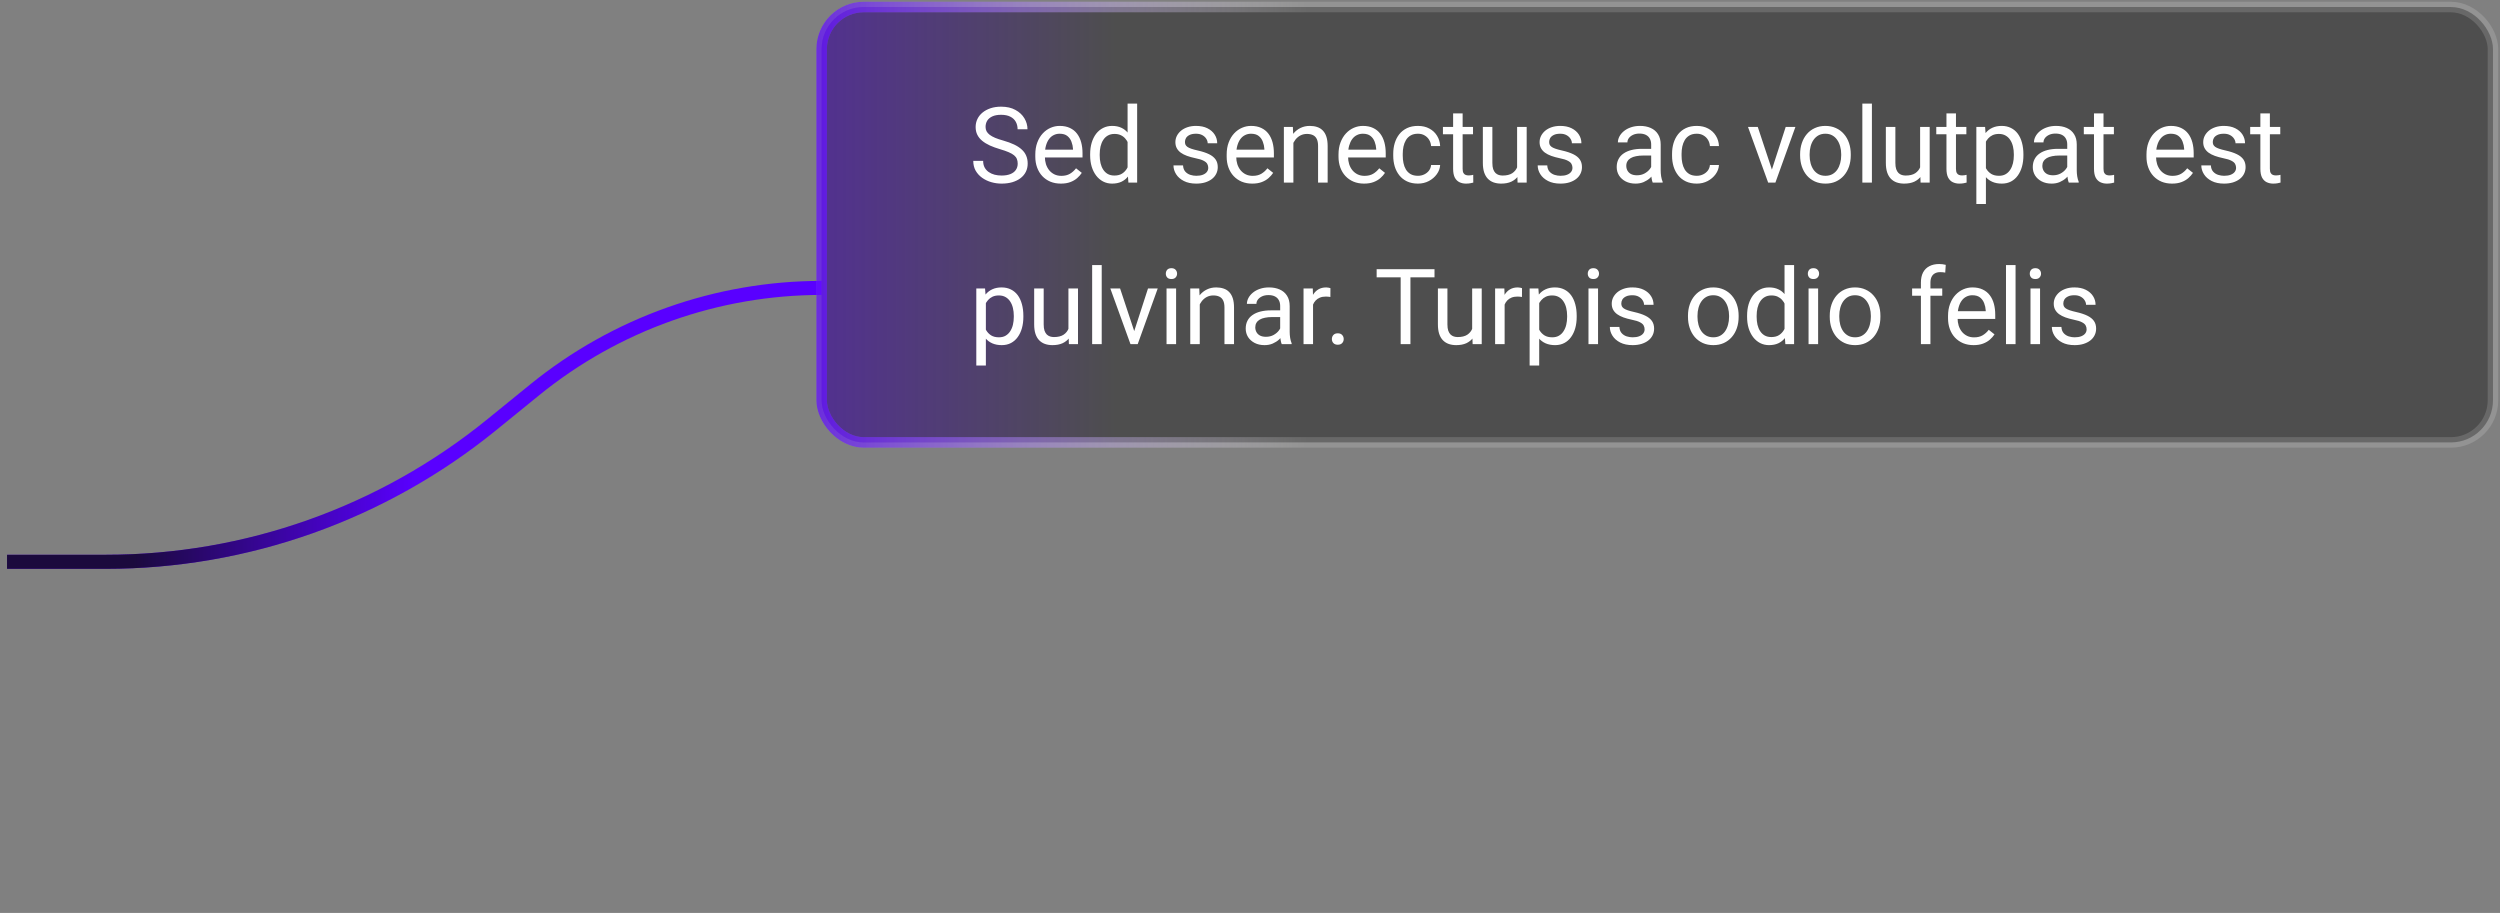
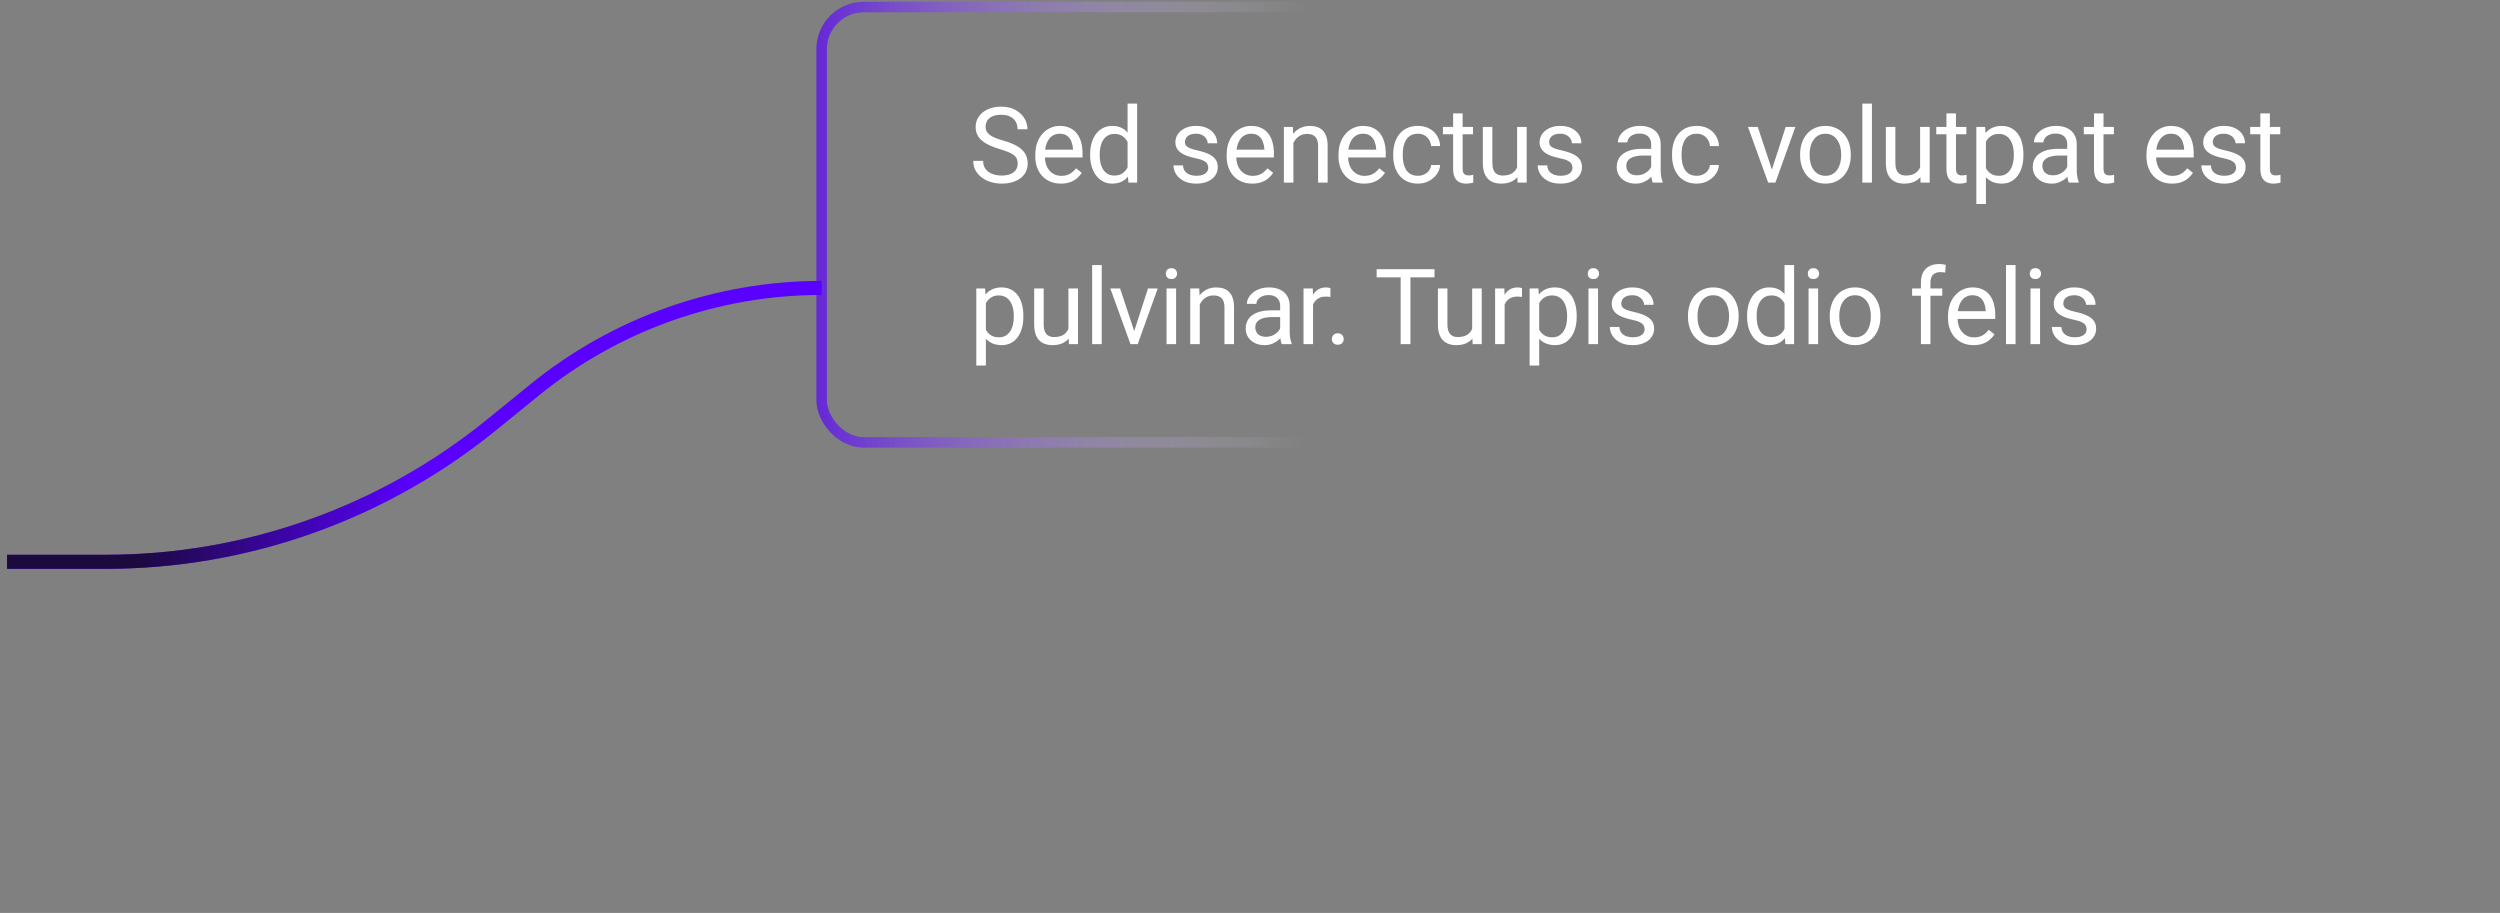
<svg xmlns="http://www.w3.org/2000/svg" width="356" height="130" viewBox="0 0 356 130" fill="none">
  <rect x="0" y="0" width="356" height="130" fill="#808080" stroke="none" />
  <path d="M1 80H15.077C35.081 80 54.475 73.114 70 60.5L76.15 55.504C87.697 46.122 102.122 41 117 41" stroke="#5900FF" stroke-width="2" />
  <path d="M1 80H15.077C35.081 80 54.475 73.114 70 60.5L76.15 55.504C87.697 46.122 102.122 41 117 41" stroke="url(#paint0_linear_1_509)" stroke-opacity="0.8" stroke-width="2" />
-   <rect x="117" y="1" width="238" height="62" rx="6" fill="black" fill-opacity="0.39" />
-   <rect x="117" y="1" width="238" height="62" rx="6" fill="url(#paint1_linear_1_509)" fill-opacity="0.37" />
  <path d="M144.921 23.305C144.921 23.056 144.882 22.836 144.804 22.645C144.731 22.45 144.599 22.274 144.409 22.118C144.223 21.962 143.964 21.813 143.632 21.671C143.305 21.53 142.89 21.386 142.387 21.239C141.86 21.083 141.384 20.91 140.959 20.719C140.534 20.524 140.17 20.302 139.868 20.053C139.565 19.804 139.333 19.518 139.172 19.196C139.011 18.873 138.93 18.505 138.93 18.09C138.93 17.675 139.016 17.291 139.187 16.94C139.357 16.588 139.602 16.283 139.919 16.024C140.241 15.761 140.625 15.556 141.069 15.409C141.513 15.263 142.009 15.19 142.556 15.19C143.356 15.19 144.035 15.343 144.592 15.651C145.153 15.954 145.581 16.352 145.874 16.845C146.167 17.333 146.313 17.855 146.313 18.412H144.907C144.907 18.012 144.821 17.658 144.65 17.35C144.479 17.038 144.221 16.794 143.874 16.618C143.527 16.437 143.088 16.347 142.556 16.347C142.053 16.347 141.638 16.422 141.311 16.574C140.983 16.725 140.739 16.93 140.578 17.189C140.422 17.448 140.344 17.743 140.344 18.075C140.344 18.3 140.39 18.505 140.483 18.69C140.581 18.871 140.729 19.04 140.93 19.196C141.135 19.352 141.394 19.496 141.706 19.628C142.023 19.76 142.402 19.887 142.841 20.009C143.447 20.18 143.969 20.37 144.409 20.58C144.848 20.79 145.209 21.027 145.493 21.291C145.781 21.549 145.993 21.845 146.13 22.177C146.271 22.504 146.342 22.875 146.342 23.29C146.342 23.725 146.254 24.118 146.079 24.469C145.903 24.821 145.651 25.121 145.324 25.37C144.997 25.619 144.604 25.812 144.145 25.949C143.691 26.081 143.183 26.146 142.622 26.146C142.128 26.146 141.643 26.078 141.164 25.941C140.69 25.805 140.258 25.6 139.868 25.326C139.482 25.053 139.172 24.716 138.938 24.315C138.708 23.91 138.593 23.441 138.593 22.909H140C140 23.275 140.07 23.59 140.212 23.854C140.354 24.113 140.546 24.328 140.791 24.498C141.04 24.669 141.32 24.796 141.633 24.879C141.95 24.957 142.28 24.997 142.622 24.997C143.115 24.997 143.532 24.928 143.874 24.791C144.216 24.655 144.475 24.459 144.65 24.206C144.831 23.952 144.921 23.651 144.921 23.305ZM151.068 26.146C150.516 26.146 150.015 26.054 149.566 25.868C149.122 25.678 148.738 25.412 148.416 25.07C148.099 24.728 147.855 24.323 147.684 23.854C147.513 23.385 147.427 22.873 147.427 22.316V22.008C147.427 21.364 147.523 20.79 147.713 20.287C147.903 19.779 148.162 19.35 148.489 18.998C148.817 18.646 149.188 18.38 149.603 18.2C150.018 18.019 150.447 17.929 150.892 17.929C151.458 17.929 151.946 18.026 152.357 18.222C152.772 18.417 153.111 18.69 153.375 19.042C153.638 19.389 153.834 19.799 153.961 20.273C154.088 20.741 154.151 21.254 154.151 21.811V22.419H148.233V21.312H152.796V21.21C152.777 20.858 152.703 20.517 152.576 20.185C152.454 19.852 152.259 19.579 151.99 19.364C151.722 19.149 151.356 19.042 150.892 19.042C150.584 19.042 150.301 19.108 150.042 19.24C149.783 19.367 149.561 19.557 149.376 19.811C149.19 20.065 149.046 20.375 148.944 20.741C148.841 21.107 148.79 21.53 148.79 22.008V22.316C148.79 22.692 148.841 23.046 148.944 23.378C149.051 23.705 149.205 23.993 149.405 24.242C149.61 24.491 149.857 24.686 150.145 24.828C150.438 24.97 150.77 25.041 151.141 25.041C151.619 25.041 152.025 24.943 152.357 24.748C152.689 24.552 152.979 24.291 153.228 23.964L154.048 24.616C153.878 24.875 153.66 25.121 153.397 25.355C153.133 25.59 152.808 25.78 152.423 25.927C152.042 26.073 151.59 26.146 151.068 26.146ZM160.568 24.462V14.75H161.93V26H160.685L160.568 24.462ZM155.236 22.125V21.972C155.236 21.366 155.309 20.817 155.456 20.324C155.607 19.826 155.82 19.398 156.093 19.042C156.371 18.686 156.701 18.412 157.082 18.222C157.468 18.026 157.897 17.929 158.371 17.929C158.869 17.929 159.304 18.017 159.675 18.192C160.051 18.363 160.368 18.615 160.627 18.947C160.89 19.274 161.098 19.669 161.249 20.133C161.401 20.597 161.506 21.122 161.564 21.708V22.382C161.511 22.963 161.406 23.485 161.249 23.949C161.098 24.413 160.89 24.809 160.627 25.136C160.368 25.463 160.051 25.714 159.675 25.89C159.299 26.061 158.859 26.146 158.356 26.146C157.892 26.146 157.468 26.046 157.082 25.846C156.701 25.646 156.371 25.365 156.093 25.004C155.82 24.643 155.607 24.218 155.456 23.73C155.309 23.236 155.236 22.702 155.236 22.125ZM156.598 21.972V22.125C156.598 22.521 156.638 22.892 156.716 23.239C156.799 23.585 156.926 23.891 157.097 24.154C157.267 24.418 157.485 24.625 157.748 24.777C158.012 24.923 158.327 24.997 158.693 24.997C159.142 24.997 159.511 24.901 159.799 24.711C160.092 24.52 160.326 24.269 160.502 23.956C160.678 23.644 160.815 23.305 160.912 22.939V21.173C160.854 20.905 160.768 20.646 160.656 20.397C160.549 20.143 160.407 19.919 160.231 19.723C160.06 19.523 159.848 19.364 159.594 19.247C159.345 19.13 159.05 19.071 158.708 19.071C158.337 19.071 158.017 19.149 157.748 19.306C157.485 19.457 157.267 19.667 157.097 19.936C156.926 20.199 156.799 20.507 156.716 20.858C156.638 21.205 156.598 21.576 156.598 21.972ZM172.055 23.898C172.055 23.703 172.011 23.522 171.923 23.356C171.84 23.185 171.667 23.031 171.403 22.895C171.144 22.753 170.754 22.631 170.231 22.528C169.792 22.436 169.394 22.326 169.037 22.199C168.686 22.072 168.385 21.918 168.136 21.737C167.892 21.557 167.704 21.344 167.572 21.1C167.441 20.856 167.375 20.57 167.375 20.243C167.375 19.931 167.443 19.635 167.58 19.357C167.721 19.079 167.919 18.832 168.173 18.617C168.432 18.402 168.742 18.234 169.103 18.112C169.464 17.99 169.867 17.929 170.312 17.929C170.946 17.929 171.488 18.041 171.938 18.266C172.387 18.49 172.731 18.791 172.97 19.166C173.21 19.538 173.329 19.95 173.329 20.404H171.974C171.974 20.185 171.908 19.972 171.777 19.767C171.65 19.557 171.462 19.384 171.213 19.247C170.968 19.11 170.668 19.042 170.312 19.042C169.936 19.042 169.631 19.101 169.396 19.218C169.167 19.33 168.998 19.474 168.891 19.65C168.788 19.826 168.737 20.011 168.737 20.206C168.737 20.353 168.761 20.485 168.81 20.602C168.864 20.714 168.957 20.819 169.089 20.917C169.22 21.01 169.406 21.098 169.645 21.181C169.884 21.264 170.19 21.347 170.561 21.43C171.21 21.576 171.745 21.752 172.165 21.957C172.585 22.162 172.897 22.414 173.102 22.711C173.307 23.009 173.41 23.371 173.41 23.795C173.41 24.142 173.337 24.459 173.19 24.748C173.048 25.036 172.841 25.285 172.568 25.495C172.299 25.7 171.977 25.861 171.601 25.978C171.23 26.09 170.812 26.146 170.348 26.146C169.65 26.146 169.059 26.022 168.576 25.773C168.092 25.524 167.726 25.202 167.477 24.806C167.228 24.411 167.104 23.993 167.104 23.554H168.466C168.485 23.925 168.593 24.22 168.788 24.44C168.984 24.655 169.223 24.809 169.506 24.901C169.789 24.989 170.07 25.033 170.348 25.033C170.719 25.033 171.029 24.984 171.278 24.887C171.532 24.789 171.725 24.655 171.857 24.484C171.989 24.313 172.055 24.118 172.055 23.898ZM178.318 26.146C177.766 26.146 177.266 26.054 176.817 25.868C176.372 25.678 175.989 25.412 175.667 25.07C175.349 24.728 175.105 24.323 174.934 23.854C174.763 23.385 174.678 22.873 174.678 22.316V22.008C174.678 21.364 174.773 20.79 174.964 20.287C175.154 19.779 175.413 19.35 175.74 18.998C176.067 18.646 176.438 18.38 176.853 18.2C177.268 18.019 177.698 17.929 178.142 17.929C178.709 17.929 179.197 18.026 179.607 18.222C180.022 18.417 180.362 18.69 180.625 19.042C180.889 19.389 181.084 19.799 181.211 20.273C181.338 20.741 181.402 21.254 181.402 21.811V22.419H175.484V21.312H180.047V21.21C180.027 20.858 179.954 20.517 179.827 20.185C179.705 19.852 179.51 19.579 179.241 19.364C178.972 19.149 178.606 19.042 178.142 19.042C177.835 19.042 177.552 19.108 177.293 19.24C177.034 19.367 176.812 19.557 176.626 19.811C176.441 20.065 176.297 20.375 176.194 20.741C176.092 21.107 176.04 21.53 176.04 22.008V22.316C176.04 22.692 176.092 23.046 176.194 23.378C176.302 23.705 176.455 23.993 176.656 24.242C176.861 24.491 177.107 24.686 177.395 24.828C177.688 24.97 178.02 25.041 178.391 25.041C178.87 25.041 179.275 24.943 179.607 24.748C179.939 24.552 180.23 24.291 180.479 23.964L181.299 24.616C181.128 24.875 180.911 25.121 180.647 25.355C180.384 25.59 180.059 25.78 179.673 25.927C179.292 26.073 178.841 26.146 178.318 26.146ZM184.179 19.767V26H182.824V18.075H184.105L184.179 19.767ZM183.856 21.737L183.292 21.715C183.297 21.173 183.378 20.673 183.534 20.214C183.69 19.75 183.91 19.347 184.193 19.005C184.477 18.664 184.813 18.4 185.204 18.214C185.6 18.024 186.037 17.929 186.515 17.929C186.906 17.929 187.257 17.982 187.57 18.09C187.882 18.192 188.148 18.358 188.368 18.588C188.593 18.817 188.764 19.115 188.881 19.481C188.998 19.843 189.057 20.285 189.057 20.807V26H187.694V20.793C187.694 20.377 187.633 20.045 187.511 19.796C187.389 19.543 187.211 19.359 186.977 19.247C186.742 19.13 186.454 19.071 186.112 19.071C185.775 19.071 185.468 19.142 185.189 19.284C184.916 19.425 184.679 19.621 184.479 19.87C184.284 20.119 184.13 20.404 184.018 20.727C183.91 21.044 183.856 21.381 183.856 21.737ZM194.243 26.146C193.692 26.146 193.191 26.054 192.742 25.868C192.297 25.678 191.914 25.412 191.592 25.07C191.275 24.728 191.03 24.323 190.859 23.854C190.689 23.385 190.603 22.873 190.603 22.316V22.008C190.603 21.364 190.698 20.79 190.889 20.287C191.079 19.779 191.338 19.35 191.665 18.998C191.992 18.646 192.363 18.38 192.778 18.2C193.193 18.019 193.623 17.929 194.068 17.929C194.634 17.929 195.122 18.026 195.532 18.222C195.947 18.417 196.287 18.69 196.55 19.042C196.814 19.389 197.009 19.799 197.136 20.273C197.263 20.741 197.327 21.254 197.327 21.811V22.419H191.409V21.312H195.972V21.21C195.952 20.858 195.879 20.517 195.752 20.185C195.63 19.852 195.435 19.579 195.166 19.364C194.898 19.149 194.531 19.042 194.068 19.042C193.76 19.042 193.477 19.108 193.218 19.24C192.959 19.367 192.737 19.557 192.551 19.811C192.366 20.065 192.222 20.375 192.119 20.741C192.017 21.107 191.965 21.53 191.965 22.008V22.316C191.965 22.692 192.017 23.046 192.119 23.378C192.227 23.705 192.38 23.993 192.581 24.242C192.786 24.491 193.032 24.686 193.32 24.828C193.613 24.97 193.945 25.041 194.317 25.041C194.795 25.041 195.2 24.943 195.532 24.748C195.864 24.552 196.155 24.291 196.404 23.964L197.224 24.616C197.053 24.875 196.836 25.121 196.572 25.355C196.309 25.59 195.984 25.78 195.598 25.927C195.217 26.073 194.766 26.146 194.243 26.146ZM201.92 25.033C202.242 25.033 202.54 24.967 202.814 24.835C203.087 24.704 203.312 24.523 203.488 24.294C203.663 24.059 203.763 23.793 203.788 23.495H205.077C205.053 23.964 204.894 24.401 204.601 24.806C204.313 25.206 203.934 25.531 203.466 25.78C202.997 26.024 202.482 26.146 201.92 26.146C201.324 26.146 200.804 26.041 200.36 25.831C199.921 25.622 199.554 25.334 199.262 24.967C198.973 24.601 198.756 24.181 198.61 23.707C198.468 23.229 198.397 22.724 198.397 22.191V21.884C198.397 21.352 198.468 20.849 198.61 20.375C198.756 19.896 198.973 19.474 199.262 19.108C199.554 18.742 199.921 18.454 200.36 18.244C200.804 18.034 201.324 17.929 201.92 17.929C202.54 17.929 203.082 18.056 203.546 18.31C204.01 18.559 204.374 18.9 204.637 19.335C204.906 19.765 205.053 20.253 205.077 20.8H203.788C203.763 20.473 203.671 20.177 203.51 19.914C203.353 19.65 203.138 19.44 202.865 19.284C202.596 19.123 202.282 19.042 201.92 19.042C201.505 19.042 201.156 19.125 200.873 19.291C200.595 19.452 200.372 19.672 200.206 19.95C200.045 20.224 199.928 20.529 199.855 20.866C199.786 21.198 199.752 21.537 199.752 21.884V22.191C199.752 22.538 199.786 22.88 199.855 23.217C199.923 23.554 200.038 23.859 200.199 24.132C200.365 24.406 200.587 24.625 200.866 24.791C201.149 24.953 201.5 25.033 201.92 25.033ZM209.758 18.075V19.115H205.474V18.075H209.758ZM206.924 16.149H208.279V24.037C208.279 24.306 208.32 24.508 208.403 24.645C208.486 24.782 208.594 24.872 208.726 24.916C208.857 24.96 208.999 24.982 209.15 24.982C209.263 24.982 209.38 24.972 209.502 24.953C209.629 24.928 209.724 24.909 209.788 24.894L209.795 26C209.687 26.034 209.546 26.066 209.37 26.095C209.199 26.129 208.992 26.146 208.747 26.146C208.415 26.146 208.11 26.081 207.832 25.949C207.554 25.817 207.331 25.597 207.165 25.29C207.004 24.977 206.924 24.557 206.924 24.03V16.149ZM216.036 24.169V18.075H217.399V26H216.102L216.036 24.169ZM216.293 22.499L216.857 22.484C216.857 23.012 216.8 23.5 216.688 23.949C216.581 24.394 216.405 24.779 216.161 25.106C215.917 25.434 215.597 25.69 215.201 25.875C214.806 26.056 214.325 26.146 213.758 26.146C213.373 26.146 213.019 26.09 212.696 25.978C212.379 25.866 212.106 25.692 211.876 25.458C211.647 25.224 211.468 24.919 211.341 24.543C211.219 24.166 211.158 23.715 211.158 23.188V18.075H212.513V23.202C212.513 23.559 212.552 23.854 212.63 24.088C212.713 24.318 212.823 24.501 212.96 24.638C213.102 24.77 213.258 24.862 213.429 24.916C213.605 24.97 213.785 24.997 213.971 24.997C214.547 24.997 215.004 24.887 215.34 24.667C215.677 24.442 215.919 24.142 216.066 23.766C216.217 23.385 216.293 22.963 216.293 22.499ZM223.918 23.898C223.918 23.703 223.874 23.522 223.786 23.356C223.703 23.185 223.53 23.031 223.266 22.895C223.008 22.753 222.617 22.631 222.094 22.528C221.655 22.436 221.257 22.326 220.901 22.199C220.549 22.072 220.249 21.918 220 21.737C219.756 21.557 219.568 21.344 219.436 21.1C219.304 20.856 219.238 20.57 219.238 20.243C219.238 19.931 219.306 19.635 219.443 19.357C219.585 19.079 219.782 18.832 220.036 18.617C220.295 18.402 220.605 18.234 220.967 18.112C221.328 17.99 221.731 17.929 222.175 17.929C222.81 17.929 223.352 18.041 223.801 18.266C224.25 18.49 224.594 18.791 224.834 19.166C225.073 19.538 225.193 19.95 225.193 20.404H223.838C223.838 20.185 223.772 19.972 223.64 19.767C223.513 19.557 223.325 19.384 223.076 19.247C222.832 19.11 222.532 19.042 222.175 19.042C221.799 19.042 221.494 19.101 221.26 19.218C221.03 19.33 220.862 19.474 220.754 19.65C220.652 19.826 220.6 20.011 220.6 20.206C220.6 20.353 220.625 20.485 220.674 20.602C220.727 20.714 220.82 20.819 220.952 20.917C221.084 21.01 221.269 21.098 221.509 21.181C221.748 21.264 222.053 21.347 222.424 21.43C223.073 21.576 223.608 21.752 224.028 21.957C224.448 22.162 224.761 22.414 224.966 22.711C225.171 23.009 225.273 23.371 225.273 23.795C225.273 24.142 225.2 24.459 225.053 24.748C224.912 25.036 224.704 25.285 224.431 25.495C224.162 25.7 223.84 25.861 223.464 25.978C223.093 26.09 222.676 26.146 222.212 26.146C221.513 26.146 220.923 26.022 220.439 25.773C219.956 25.524 219.59 25.202 219.341 24.806C219.092 24.411 218.967 23.993 218.967 23.554H220.329C220.349 23.925 220.456 24.22 220.652 24.44C220.847 24.655 221.086 24.809 221.369 24.901C221.653 24.989 221.933 25.033 222.212 25.033C222.583 25.033 222.893 24.984 223.142 24.887C223.396 24.789 223.589 24.655 223.72 24.484C223.852 24.313 223.918 24.118 223.918 23.898ZM235.127 24.645V20.565C235.127 20.253 235.063 19.982 234.936 19.752C234.814 19.518 234.628 19.337 234.379 19.21C234.13 19.084 233.823 19.02 233.457 19.02C233.115 19.02 232.815 19.079 232.556 19.196C232.302 19.313 232.102 19.467 231.955 19.657C231.814 19.848 231.743 20.053 231.743 20.273H230.388C230.388 19.989 230.461 19.709 230.607 19.43C230.754 19.152 230.964 18.9 231.237 18.676C231.516 18.446 231.848 18.266 232.233 18.134C232.624 17.997 233.059 17.929 233.537 17.929C234.113 17.929 234.621 18.026 235.061 18.222C235.505 18.417 235.852 18.712 236.101 19.108C236.355 19.498 236.482 19.989 236.482 20.58V24.271C236.482 24.535 236.503 24.816 236.547 25.114C236.596 25.412 236.667 25.668 236.76 25.883V26H235.346C235.278 25.844 235.224 25.636 235.185 25.377C235.146 25.114 235.127 24.87 235.127 24.645ZM235.361 21.195L235.376 22.148H234.006C233.62 22.148 233.276 22.179 232.973 22.243C232.67 22.301 232.417 22.392 232.212 22.514C232.006 22.636 231.85 22.79 231.743 22.975C231.635 23.156 231.582 23.368 231.582 23.612C231.582 23.861 231.638 24.088 231.75 24.294C231.862 24.498 232.031 24.662 232.255 24.784C232.485 24.901 232.766 24.96 233.098 24.96C233.513 24.96 233.879 24.872 234.196 24.696C234.514 24.52 234.765 24.306 234.951 24.052C235.141 23.798 235.244 23.551 235.258 23.312L235.837 23.964C235.803 24.169 235.71 24.396 235.559 24.645C235.407 24.894 235.205 25.133 234.951 25.363C234.702 25.587 234.404 25.775 234.057 25.927C233.715 26.073 233.33 26.146 232.9 26.146C232.363 26.146 231.892 26.041 231.486 25.831C231.086 25.622 230.774 25.341 230.549 24.989C230.329 24.633 230.219 24.235 230.219 23.795C230.219 23.371 230.302 22.997 230.468 22.675C230.634 22.348 230.874 22.077 231.186 21.862C231.499 21.642 231.875 21.476 232.314 21.364C232.753 21.252 233.244 21.195 233.786 21.195H235.361ZM241.624 25.033C241.947 25.033 242.244 24.967 242.518 24.835C242.791 24.704 243.016 24.523 243.192 24.294C243.367 24.059 243.468 23.793 243.492 23.495H244.781C244.757 23.964 244.598 24.401 244.305 24.806C244.017 25.206 243.638 25.531 243.17 25.78C242.701 26.024 242.186 26.146 241.624 26.146C241.029 26.146 240.509 26.041 240.064 25.831C239.625 25.622 239.259 25.334 238.966 24.967C238.677 24.601 238.46 24.181 238.314 23.707C238.172 23.229 238.101 22.724 238.101 22.191V21.884C238.101 21.352 238.172 20.849 238.314 20.375C238.46 19.896 238.677 19.474 238.966 19.108C239.259 18.742 239.625 18.454 240.064 18.244C240.509 18.034 241.029 17.929 241.624 17.929C242.244 17.929 242.786 18.056 243.25 18.31C243.714 18.559 244.078 18.9 244.342 19.335C244.61 19.765 244.757 20.253 244.781 20.8H243.492C243.468 20.473 243.375 20.177 243.214 19.914C243.057 19.65 242.843 19.44 242.569 19.284C242.301 19.123 241.986 19.042 241.624 19.042C241.209 19.042 240.86 19.125 240.577 19.291C240.299 19.452 240.076 19.672 239.91 19.95C239.749 20.224 239.632 20.529 239.559 20.866C239.49 21.198 239.456 21.537 239.456 21.884V22.191C239.456 22.538 239.49 22.88 239.559 23.217C239.627 23.554 239.742 23.859 239.903 24.132C240.069 24.406 240.291 24.625 240.57 24.791C240.853 24.953 241.204 25.033 241.624 25.033ZM252.115 24.777L254.283 18.075H255.667L252.818 26H251.91L252.115 24.777ZM250.306 18.075L252.54 24.814L252.693 26H251.785L248.914 18.075H250.306ZM256.335 22.125V21.957C256.335 21.386 256.418 20.856 256.584 20.368C256.75 19.875 256.989 19.447 257.301 19.086C257.614 18.72 257.992 18.436 258.437 18.236C258.881 18.031 259.379 17.929 259.931 17.929C260.488 17.929 260.988 18.031 261.432 18.236C261.882 18.436 262.262 18.72 262.575 19.086C262.892 19.447 263.134 19.875 263.3 20.368C263.466 20.856 263.549 21.386 263.549 21.957V22.125C263.549 22.697 263.466 23.227 263.3 23.715C263.134 24.203 262.892 24.63 262.575 24.997C262.262 25.358 261.884 25.641 261.44 25.846C261 26.046 260.502 26.146 259.946 26.146C259.389 26.146 258.888 26.046 258.444 25.846C258 25.641 257.619 25.358 257.301 24.997C256.989 24.63 256.75 24.203 256.584 23.715C256.418 23.227 256.335 22.697 256.335 22.125ZM257.69 21.957V22.125C257.69 22.521 257.736 22.895 257.829 23.246C257.922 23.593 258.061 23.9 258.246 24.169C258.437 24.438 258.674 24.65 258.957 24.806C259.24 24.957 259.57 25.033 259.946 25.033C260.317 25.033 260.641 24.957 260.92 24.806C261.203 24.65 261.437 24.438 261.623 24.169C261.808 23.9 261.947 23.593 262.04 23.246C262.138 22.895 262.187 22.521 262.187 22.125V21.957C262.187 21.566 262.138 21.198 262.04 20.851C261.947 20.5 261.806 20.189 261.615 19.921C261.43 19.648 261.196 19.433 260.912 19.276C260.634 19.12 260.307 19.042 259.931 19.042C259.56 19.042 259.233 19.12 258.949 19.276C258.671 19.433 258.437 19.648 258.246 19.921C258.061 20.189 257.922 20.5 257.829 20.851C257.736 21.198 257.69 21.566 257.69 21.957ZM266.56 14.75V26H265.198V14.75H266.56ZM273.424 24.169V18.075H274.787V26H273.49L273.424 24.169ZM273.681 22.499L274.245 22.484C274.245 23.012 274.189 23.5 274.076 23.949C273.969 24.394 273.793 24.779 273.549 25.106C273.305 25.434 272.985 25.69 272.589 25.875C272.194 26.056 271.713 26.146 271.147 26.146C270.761 26.146 270.407 26.09 270.085 25.978C269.767 25.866 269.494 25.692 269.264 25.458C269.035 25.224 268.856 24.919 268.73 24.543C268.607 24.166 268.546 23.715 268.546 23.188V18.075H269.901V23.202C269.901 23.559 269.94 23.854 270.019 24.088C270.102 24.318 270.211 24.501 270.348 24.638C270.49 24.77 270.646 24.862 270.817 24.916C270.993 24.97 271.173 24.997 271.359 24.997C271.935 24.997 272.392 24.887 272.729 24.667C273.065 24.442 273.307 24.142 273.454 23.766C273.605 23.385 273.681 22.963 273.681 22.499ZM280.01 18.075V19.115H275.725V18.075H280.01ZM277.175 16.149H278.53V24.037C278.53 24.306 278.572 24.508 278.655 24.645C278.738 24.782 278.845 24.872 278.977 24.916C279.109 24.96 279.251 24.982 279.402 24.982C279.514 24.982 279.632 24.972 279.754 24.953C279.881 24.928 279.976 24.909 280.039 24.894L280.047 26C279.939 26.034 279.798 26.066 279.622 26.095C279.451 26.129 279.243 26.146 278.999 26.146C278.667 26.146 278.362 26.081 278.084 25.949C277.805 25.817 277.583 25.597 277.417 25.29C277.256 24.977 277.175 24.557 277.175 24.03V16.149ZM282.794 19.599V29.047H281.432V18.075H282.677L282.794 19.599ZM288.134 21.972V22.125C288.134 22.702 288.065 23.236 287.929 23.73C287.792 24.218 287.592 24.643 287.328 25.004C287.069 25.365 286.749 25.646 286.369 25.846C285.988 26.046 285.551 26.146 285.057 26.146C284.555 26.146 284.11 26.064 283.724 25.898C283.339 25.731 283.012 25.49 282.743 25.172C282.474 24.855 282.26 24.474 282.098 24.03C281.942 23.585 281.835 23.085 281.776 22.528V21.708C281.835 21.122 281.945 20.597 282.106 20.133C282.267 19.669 282.479 19.274 282.743 18.947C283.012 18.615 283.336 18.363 283.717 18.192C284.098 18.017 284.537 17.929 285.036 17.929C285.534 17.929 285.975 18.026 286.361 18.222C286.747 18.412 287.072 18.686 287.335 19.042C287.599 19.398 287.797 19.826 287.929 20.324C288.065 20.817 288.134 21.366 288.134 21.972ZM286.771 22.125V21.972C286.771 21.576 286.73 21.205 286.647 20.858C286.564 20.507 286.434 20.199 286.259 19.936C286.088 19.667 285.868 19.457 285.599 19.306C285.331 19.149 285.011 19.071 284.64 19.071C284.298 19.071 284 19.13 283.746 19.247C283.497 19.364 283.285 19.523 283.109 19.723C282.933 19.919 282.789 20.143 282.677 20.397C282.57 20.646 282.489 20.905 282.435 21.173V23.07C282.533 23.412 282.67 23.734 282.846 24.037C283.021 24.335 283.256 24.577 283.549 24.762C283.842 24.943 284.21 25.033 284.655 25.033C285.021 25.033 285.336 24.957 285.599 24.806C285.868 24.65 286.088 24.438 286.259 24.169C286.434 23.9 286.564 23.593 286.647 23.246C286.73 22.895 286.771 22.521 286.771 22.125ZM294.375 24.645V20.565C294.375 20.253 294.312 19.982 294.185 19.752C294.063 19.518 293.877 19.337 293.628 19.21C293.379 19.084 293.071 19.02 292.705 19.02C292.363 19.02 292.063 19.079 291.804 19.196C291.55 19.313 291.35 19.467 291.204 19.657C291.062 19.848 290.991 20.053 290.991 20.273H289.636C289.636 19.989 289.709 19.709 289.856 19.43C290.002 19.152 290.212 18.9 290.486 18.676C290.764 18.446 291.096 18.266 291.482 18.134C291.873 17.997 292.307 17.929 292.786 17.929C293.362 17.929 293.87 18.026 294.309 18.222C294.753 18.417 295.1 18.712 295.349 19.108C295.603 19.498 295.73 19.989 295.73 20.58V24.271C295.73 24.535 295.752 24.816 295.796 25.114C295.845 25.412 295.916 25.668 296.008 25.883V26H294.595C294.526 25.844 294.473 25.636 294.434 25.377C294.395 25.114 294.375 24.87 294.375 24.645ZM294.609 21.195L294.624 22.148H293.254C292.869 22.148 292.524 22.179 292.222 22.243C291.919 22.301 291.665 22.392 291.46 22.514C291.255 22.636 291.099 22.79 290.991 22.975C290.884 23.156 290.83 23.368 290.83 23.612C290.83 23.861 290.886 24.088 290.999 24.294C291.111 24.498 291.279 24.662 291.504 24.784C291.733 24.901 292.014 24.96 292.346 24.96C292.761 24.96 293.127 24.872 293.445 24.696C293.762 24.52 294.014 24.306 294.199 24.052C294.39 23.798 294.492 23.551 294.507 23.312L295.085 23.964C295.051 24.169 294.959 24.396 294.807 24.645C294.656 24.894 294.453 25.133 294.199 25.363C293.95 25.587 293.652 25.775 293.306 25.927C292.964 26.073 292.578 26.146 292.148 26.146C291.611 26.146 291.14 26.041 290.735 25.831C290.334 25.622 290.022 25.341 289.797 24.989C289.578 24.633 289.468 24.235 289.468 23.795C289.468 23.371 289.551 22.997 289.717 22.675C289.883 22.348 290.122 22.077 290.435 21.862C290.747 21.642 291.123 21.476 291.563 21.364C292.002 21.252 292.493 21.195 293.035 21.195H294.609ZM301.019 18.075V19.115H296.735V18.075H301.019ZM298.185 16.149H299.54V24.037C299.54 24.306 299.581 24.508 299.664 24.645C299.747 24.782 299.855 24.872 299.987 24.916C300.118 24.96 300.26 24.982 300.411 24.982C300.524 24.982 300.641 24.972 300.763 24.953C300.89 24.928 300.985 24.909 301.049 24.894L301.056 26C300.948 26.034 300.807 26.066 300.631 26.095C300.46 26.129 300.253 26.146 300.008 26.146C299.676 26.146 299.371 26.081 299.093 25.949C298.815 25.817 298.592 25.597 298.426 25.29C298.265 24.977 298.185 24.557 298.185 24.03V16.149ZM309.298 26.146C308.746 26.146 308.246 26.054 307.796 25.868C307.352 25.678 306.969 25.412 306.646 25.07C306.329 24.728 306.085 24.323 305.914 23.854C305.743 23.385 305.658 22.873 305.658 22.316V22.008C305.658 21.364 305.753 20.79 305.943 20.287C306.134 19.779 306.393 19.35 306.72 18.998C307.047 18.646 307.418 18.38 307.833 18.2C308.248 18.019 308.678 17.929 309.122 17.929C309.688 17.929 310.177 18.026 310.587 18.222C311.002 18.417 311.341 18.69 311.605 19.042C311.869 19.389 312.064 19.799 312.191 20.273C312.318 20.741 312.381 21.254 312.381 21.811V22.419H306.463V21.312H311.026V21.21C311.007 20.858 310.934 20.517 310.807 20.185C310.685 19.852 310.489 19.579 310.221 19.364C309.952 19.149 309.586 19.042 309.122 19.042C308.814 19.042 308.531 19.108 308.272 19.24C308.014 19.367 307.792 19.557 307.606 19.811C307.42 20.065 307.276 20.375 307.174 20.741C307.071 21.107 307.02 21.53 307.02 22.008V22.316C307.02 22.692 307.071 23.046 307.174 23.378C307.281 23.705 307.435 23.993 307.635 24.242C307.84 24.491 308.087 24.686 308.375 24.828C308.668 24.97 309 25.041 309.371 25.041C309.85 25.041 310.255 24.943 310.587 24.748C310.919 24.552 311.209 24.291 311.458 23.964L312.279 24.616C312.108 24.875 311.891 25.121 311.627 25.355C311.363 25.59 311.039 25.78 310.653 25.927C310.272 26.073 309.82 26.146 309.298 26.146ZM318.418 23.898C318.418 23.703 318.374 23.522 318.286 23.356C318.203 23.185 318.029 23.031 317.766 22.895C317.507 22.753 317.116 22.631 316.594 22.528C316.154 22.436 315.757 22.326 315.4 22.199C315.048 22.072 314.748 21.918 314.499 21.737C314.255 21.557 314.067 21.344 313.935 21.1C313.803 20.856 313.737 20.57 313.737 20.243C313.737 19.931 313.806 19.635 313.943 19.357C314.084 19.079 314.282 18.832 314.536 18.617C314.795 18.402 315.105 18.234 315.466 18.112C315.827 17.99 316.23 17.929 316.674 17.929C317.309 17.929 317.851 18.041 318.3 18.266C318.75 18.49 319.094 18.791 319.333 19.166C319.572 19.538 319.692 19.95 319.692 20.404H318.337C318.337 20.185 318.271 19.972 318.139 19.767C318.012 19.557 317.824 19.384 317.575 19.247C317.331 19.11 317.031 19.042 316.674 19.042C316.298 19.042 315.993 19.101 315.759 19.218C315.529 19.33 315.361 19.474 315.254 19.65C315.151 19.826 315.1 20.011 315.1 20.206C315.1 20.353 315.124 20.485 315.173 20.602C315.227 20.714 315.319 20.819 315.451 20.917C315.583 21.01 315.769 21.098 316.008 21.181C316.247 21.264 316.552 21.347 316.923 21.43C317.573 21.576 318.108 21.752 318.527 21.957C318.947 22.162 319.26 22.414 319.465 22.711C319.67 23.009 319.773 23.371 319.773 23.795C319.773 24.142 319.699 24.459 319.553 24.748C319.411 25.036 319.204 25.285 318.93 25.495C318.662 25.7 318.34 25.861 317.964 25.978C317.592 26.09 317.175 26.146 316.711 26.146C316.013 26.146 315.422 26.022 314.939 25.773C314.455 25.524 314.089 25.202 313.84 24.806C313.591 24.411 313.466 23.993 313.466 23.554H314.829C314.848 23.925 314.956 24.22 315.151 24.44C315.346 24.655 315.586 24.809 315.869 24.901C316.152 24.989 316.433 25.033 316.711 25.033C317.082 25.033 317.392 24.984 317.641 24.887C317.895 24.789 318.088 24.655 318.22 24.484C318.352 24.313 318.418 24.118 318.418 23.898ZM324.71 18.075V19.115H320.426V18.075H324.71ZM321.876 16.149H323.231V24.037C323.231 24.306 323.272 24.508 323.355 24.645C323.438 24.782 323.546 24.872 323.678 24.916C323.809 24.96 323.951 24.982 324.102 24.982C324.215 24.982 324.332 24.972 324.454 24.953C324.581 24.928 324.676 24.909 324.74 24.894L324.747 26C324.639 26.034 324.498 26.066 324.322 26.095C324.151 26.129 323.944 26.146 323.7 26.146C323.367 26.146 323.062 26.081 322.784 25.949C322.506 25.817 322.284 25.597 322.117 25.29C321.956 24.977 321.876 24.557 321.876 24.03V16.149ZM140.388 42.599V52.047H139.025V41.075H140.271L140.388 42.599ZM145.727 44.972V45.126C145.727 45.702 145.659 46.236 145.522 46.73C145.385 47.218 145.185 47.643 144.921 48.004C144.663 48.365 144.343 48.646 143.962 48.846C143.581 49.046 143.144 49.147 142.651 49.147C142.148 49.147 141.704 49.063 141.318 48.898C140.932 48.731 140.605 48.49 140.336 48.172C140.068 47.855 139.853 47.474 139.692 47.03C139.536 46.585 139.428 46.085 139.37 45.528V44.708C139.428 44.122 139.538 43.597 139.699 43.133C139.86 42.669 140.073 42.274 140.336 41.947C140.605 41.615 140.93 41.363 141.311 41.192C141.691 41.017 142.131 40.929 142.629 40.929C143.127 40.929 143.569 41.026 143.955 41.222C144.34 41.412 144.665 41.685 144.929 42.042C145.192 42.398 145.39 42.826 145.522 43.324C145.659 43.817 145.727 44.366 145.727 44.972ZM144.365 45.126V44.972C144.365 44.576 144.323 44.205 144.24 43.858C144.157 43.507 144.028 43.199 143.852 42.935C143.681 42.667 143.461 42.457 143.193 42.306C142.924 42.149 142.604 42.071 142.233 42.071C141.892 42.071 141.594 42.13 141.34 42.247C141.091 42.364 140.878 42.523 140.703 42.723C140.527 42.919 140.383 43.143 140.271 43.397C140.163 43.646 140.083 43.905 140.029 44.173V46.07C140.126 46.412 140.263 46.734 140.439 47.037C140.615 47.335 140.849 47.577 141.142 47.762C141.435 47.943 141.804 48.033 142.248 48.033C142.614 48.033 142.929 47.958 143.193 47.806C143.461 47.65 143.681 47.438 143.852 47.169C144.028 46.9 144.157 46.593 144.24 46.246C144.323 45.895 144.365 45.521 144.365 45.126ZM152.144 47.169V41.075H153.507V49H152.21L152.144 47.169ZM152.401 45.499L152.965 45.484C152.965 46.012 152.908 46.5 152.796 46.949C152.689 47.394 152.513 47.779 152.269 48.106C152.025 48.434 151.705 48.69 151.309 48.876C150.914 49.056 150.433 49.147 149.866 49.147C149.481 49.147 149.127 49.09 148.804 48.978C148.487 48.866 148.214 48.692 147.984 48.458C147.755 48.224 147.576 47.919 147.449 47.542C147.327 47.166 147.266 46.715 147.266 46.188V41.075H148.621V46.202C148.621 46.559 148.66 46.854 148.738 47.088C148.821 47.318 148.931 47.501 149.068 47.638C149.21 47.77 149.366 47.862 149.537 47.916C149.713 47.97 149.893 47.997 150.079 47.997C150.655 47.997 151.111 47.887 151.448 47.667C151.785 47.442 152.027 47.142 152.173 46.766C152.325 46.385 152.401 45.963 152.401 45.499ZM156.884 37.75V49H155.522V37.75H156.884ZM161.309 47.777L163.477 41.075H164.861L162.012 49H161.104L161.309 47.777ZM159.5 41.075L161.734 47.813L161.888 49H160.979L158.108 41.075H159.5ZM167.477 41.075V49H166.115V41.075H167.477ZM166.012 38.973C166.012 38.753 166.078 38.568 166.21 38.416C166.347 38.265 166.547 38.19 166.811 38.19C167.069 38.19 167.267 38.265 167.404 38.416C167.546 38.568 167.616 38.753 167.616 38.973C167.616 39.183 167.546 39.364 167.404 39.515C167.267 39.662 167.069 39.735 166.811 39.735C166.547 39.735 166.347 39.662 166.21 39.515C166.078 39.364 166.012 39.183 166.012 38.973ZM170.847 42.767V49H169.492V41.075H170.774L170.847 42.767ZM170.525 44.737L169.961 44.715C169.966 44.173 170.047 43.673 170.203 43.214C170.359 42.75 170.579 42.347 170.862 42.005C171.145 41.664 171.482 41.4 171.873 41.214C172.268 41.024 172.705 40.929 173.184 40.929C173.575 40.929 173.926 40.982 174.239 41.09C174.551 41.192 174.817 41.358 175.037 41.588C175.262 41.817 175.432 42.115 175.55 42.481C175.667 42.843 175.725 43.285 175.725 43.807V49H174.363V43.792C174.363 43.377 174.302 43.045 174.18 42.796C174.058 42.542 173.88 42.359 173.645 42.247C173.411 42.13 173.123 42.071 172.781 42.071C172.444 42.071 172.137 42.142 171.858 42.284C171.585 42.425 171.348 42.621 171.148 42.87C170.952 43.119 170.799 43.404 170.686 43.727C170.579 44.044 170.525 44.381 170.525 44.737ZM182.296 47.645V43.565C182.296 43.253 182.233 42.982 182.106 42.752C181.984 42.518 181.798 42.337 181.549 42.21C181.3 42.084 180.993 42.02 180.626 42.02C180.285 42.02 179.984 42.079 179.726 42.196C179.472 42.313 179.271 42.467 179.125 42.657C178.983 42.848 178.913 43.053 178.913 43.273H177.558C177.558 42.989 177.631 42.709 177.777 42.43C177.924 42.152 178.134 41.9 178.407 41.676C178.686 41.446 179.018 41.266 179.403 41.134C179.794 40.997 180.228 40.929 180.707 40.929C181.283 40.929 181.791 41.026 182.23 41.222C182.675 41.417 183.021 41.712 183.27 42.108C183.524 42.498 183.651 42.989 183.651 43.58V47.272C183.651 47.535 183.673 47.816 183.717 48.114C183.766 48.412 183.837 48.668 183.93 48.883V49H182.516C182.448 48.844 182.394 48.636 182.355 48.377C182.316 48.114 182.296 47.87 182.296 47.645ZM182.531 44.195L182.545 45.148H181.176C180.79 45.148 180.446 45.179 180.143 45.243C179.84 45.301 179.586 45.392 179.381 45.514C179.176 45.636 179.02 45.79 178.913 45.975C178.805 46.156 178.751 46.368 178.751 46.612C178.751 46.861 178.808 47.088 178.92 47.294C179.032 47.498 179.201 47.662 179.425 47.784C179.655 47.901 179.936 47.96 180.268 47.96C180.683 47.96 181.049 47.872 181.366 47.696C181.684 47.52 181.935 47.306 182.121 47.052C182.311 46.798 182.414 46.551 182.428 46.312L183.007 46.964C182.973 47.169 182.88 47.396 182.728 47.645C182.577 47.894 182.374 48.133 182.121 48.363C181.872 48.587 181.574 48.775 181.227 48.927C180.885 49.073 180.499 49.147 180.07 49.147C179.533 49.147 179.061 49.041 178.656 48.831C178.256 48.622 177.943 48.341 177.719 47.989C177.499 47.633 177.389 47.235 177.389 46.795C177.389 46.371 177.472 45.997 177.638 45.675C177.804 45.348 178.043 45.077 178.356 44.862C178.668 44.642 179.044 44.476 179.484 44.364C179.923 44.252 180.414 44.195 180.956 44.195H182.531ZM186.978 42.32V49H185.623V41.075H186.941L186.978 42.32ZM189.453 41.031L189.446 42.291C189.334 42.267 189.226 42.252 189.124 42.247C189.026 42.237 188.914 42.232 188.787 42.232C188.474 42.232 188.198 42.281 187.959 42.379C187.72 42.477 187.517 42.613 187.351 42.789C187.185 42.965 187.053 43.175 186.956 43.419C186.863 43.658 186.802 43.922 186.773 44.21L186.392 44.43C186.392 43.951 186.438 43.502 186.531 43.082C186.629 42.662 186.777 42.291 186.978 41.969C187.178 41.642 187.432 41.388 187.739 41.207C188.052 41.022 188.423 40.929 188.853 40.929C188.95 40.929 189.063 40.941 189.19 40.965C189.317 40.985 189.404 41.007 189.453 41.031ZM189.659 48.282C189.659 48.053 189.73 47.86 189.872 47.704C190.018 47.542 190.228 47.462 190.502 47.462C190.775 47.462 190.983 47.542 191.124 47.704C191.271 47.86 191.344 48.053 191.344 48.282C191.344 48.507 191.271 48.697 191.124 48.853C190.983 49.01 190.775 49.088 190.502 49.088C190.228 49.088 190.018 49.01 189.872 48.853C189.73 48.697 189.659 48.507 189.659 48.282ZM200.846 38.336V49H199.454V38.336H200.846ZM204.274 38.336V39.493H196.034V38.336H204.274ZM209.636 47.169V41.075H210.998V49H209.702L209.636 47.169ZM209.892 45.499L210.456 45.484C210.456 46.012 210.4 46.5 210.288 46.949C210.18 47.394 210.005 47.779 209.761 48.106C209.516 48.434 209.197 48.69 208.801 48.876C208.406 49.056 207.925 49.147 207.358 49.147C206.972 49.147 206.618 49.09 206.296 48.978C205.979 48.866 205.705 48.692 205.476 48.458C205.246 48.224 205.068 47.919 204.941 47.542C204.819 47.166 204.758 46.715 204.758 46.188V41.075H206.113V46.202C206.113 46.559 206.152 46.854 206.23 47.088C206.313 47.318 206.423 47.501 206.56 47.638C206.701 47.77 206.858 47.862 207.029 47.916C207.204 47.97 207.385 47.997 207.571 47.997C208.147 47.997 208.603 47.887 208.94 47.667C209.277 47.442 209.519 47.142 209.665 46.766C209.817 46.385 209.892 45.963 209.892 45.499ZM214.259 42.32V49H212.904V41.075H214.222L214.259 42.32ZM216.734 41.031L216.727 42.291C216.615 42.267 216.507 42.252 216.405 42.247C216.307 42.237 216.195 42.232 216.068 42.232C215.755 42.232 215.479 42.281 215.24 42.379C215.001 42.477 214.798 42.613 214.632 42.789C214.466 42.965 214.334 43.175 214.237 43.419C214.144 43.658 214.083 43.922 214.054 44.21L213.673 44.43C213.673 43.951 213.719 43.502 213.812 43.082C213.91 42.662 214.059 42.291 214.259 41.969C214.459 41.642 214.713 41.388 215.02 41.207C215.333 41.022 215.704 40.929 216.134 40.929C216.231 40.929 216.344 40.941 216.471 40.965C216.598 40.985 216.685 41.007 216.734 41.031ZM219.182 42.599V52.047H217.819V41.075H219.065L219.182 42.599ZM224.521 44.972V45.126C224.521 45.702 224.453 46.236 224.316 46.73C224.179 47.218 223.979 47.643 223.715 48.004C223.457 48.365 223.137 48.646 222.756 48.846C222.375 49.046 221.938 49.147 221.445 49.147C220.942 49.147 220.498 49.063 220.112 48.898C219.726 48.731 219.399 48.49 219.13 48.172C218.862 47.855 218.647 47.474 218.486 47.03C218.33 46.585 218.222 46.085 218.164 45.528V44.708C218.222 44.122 218.332 43.597 218.493 43.133C218.654 42.669 218.867 42.274 219.13 41.947C219.399 41.615 219.724 41.363 220.105 41.192C220.485 41.017 220.925 40.929 221.423 40.929C221.921 40.929 222.363 41.026 222.749 41.222C223.134 41.412 223.459 41.685 223.723 42.042C223.986 42.398 224.184 42.826 224.316 43.324C224.453 43.817 224.521 44.366 224.521 44.972ZM223.159 45.126V44.972C223.159 44.576 223.117 44.205 223.034 43.858C222.951 43.507 222.822 43.199 222.646 42.935C222.475 42.667 222.255 42.457 221.987 42.306C221.718 42.149 221.399 42.071 221.027 42.071C220.686 42.071 220.388 42.13 220.134 42.247C219.885 42.364 219.672 42.523 219.497 42.723C219.321 42.919 219.177 43.143 219.065 43.397C218.957 43.646 218.877 43.905 218.823 44.173V46.07C218.92 46.412 219.057 46.734 219.233 47.037C219.409 47.335 219.643 47.577 219.936 47.762C220.229 47.943 220.598 48.033 221.042 48.033C221.408 48.033 221.723 47.958 221.987 47.806C222.255 47.65 222.475 47.438 222.646 47.169C222.822 46.9 222.951 46.593 223.034 46.246C223.117 45.895 223.159 45.521 223.159 45.126ZM227.562 41.075V49H226.199V41.075H227.562ZM226.097 38.973C226.097 38.753 226.163 38.568 226.295 38.416C226.431 38.265 226.632 38.19 226.895 38.19C227.154 38.19 227.352 38.265 227.489 38.416C227.63 38.568 227.701 38.753 227.701 38.973C227.701 39.183 227.63 39.364 227.489 39.515C227.352 39.662 227.154 39.735 226.895 39.735C226.632 39.735 226.431 39.662 226.295 39.515C226.163 39.364 226.097 39.183 226.097 38.973ZM234.191 46.898C234.191 46.703 234.147 46.522 234.059 46.356C233.976 46.185 233.803 46.031 233.539 45.895C233.281 45.753 232.89 45.631 232.368 45.528C231.928 45.435 231.53 45.326 231.174 45.199C230.822 45.072 230.522 44.918 230.273 44.737C230.029 44.557 229.841 44.344 229.709 44.1C229.577 43.856 229.511 43.57 229.511 43.243C229.511 42.931 229.579 42.635 229.716 42.357C229.858 42.079 230.056 41.832 230.309 41.617C230.568 41.402 230.878 41.234 231.24 41.112C231.601 40.99 232.004 40.929 232.448 40.929C233.083 40.929 233.625 41.041 234.074 41.266C234.523 41.49 234.868 41.791 235.107 42.166C235.346 42.538 235.466 42.95 235.466 43.404H234.111C234.111 43.185 234.045 42.972 233.913 42.767C233.786 42.557 233.598 42.384 233.349 42.247C233.105 42.11 232.805 42.042 232.448 42.042C232.072 42.042 231.767 42.101 231.533 42.218C231.303 42.33 231.135 42.474 231.027 42.65C230.925 42.826 230.873 43.011 230.873 43.206C230.873 43.353 230.898 43.485 230.947 43.602C231 43.714 231.093 43.819 231.225 43.917C231.357 44.01 231.542 44.098 231.782 44.181C232.021 44.264 232.326 44.347 232.697 44.43C233.347 44.576 233.881 44.752 234.301 44.957C234.721 45.162 235.034 45.414 235.239 45.711C235.444 46.009 235.546 46.371 235.546 46.795C235.546 47.142 235.473 47.459 235.327 47.748C235.185 48.036 234.977 48.285 234.704 48.495C234.435 48.7 234.113 48.861 233.737 48.978C233.366 49.09 232.949 49.147 232.485 49.147C231.787 49.147 231.196 49.022 230.712 48.773C230.229 48.524 229.863 48.202 229.614 47.806C229.365 47.411 229.24 46.993 229.24 46.554H230.602C230.622 46.925 230.729 47.22 230.925 47.44C231.12 47.655 231.359 47.809 231.642 47.901C231.926 47.989 232.206 48.033 232.485 48.033C232.856 48.033 233.166 47.984 233.415 47.887C233.669 47.789 233.862 47.655 233.994 47.484C234.125 47.313 234.191 47.118 234.191 46.898ZM240.368 45.126V44.957C240.368 44.386 240.451 43.856 240.617 43.368C240.783 42.874 241.022 42.447 241.335 42.086C241.647 41.72 242.026 41.437 242.47 41.236C242.914 41.031 243.412 40.929 243.964 40.929C244.521 40.929 245.021 41.031 245.466 41.236C245.915 41.437 246.296 41.72 246.608 42.086C246.926 42.447 247.167 42.874 247.333 43.368C247.499 43.856 247.582 44.386 247.582 44.957V45.126C247.582 45.697 247.499 46.227 247.333 46.715C247.167 47.203 246.926 47.63 246.608 47.997C246.296 48.358 245.917 48.641 245.473 48.846C245.033 49.046 244.535 49.147 243.979 49.147C243.422 49.147 242.922 49.046 242.477 48.846C242.033 48.641 241.652 48.358 241.335 47.997C241.022 47.63 240.783 47.203 240.617 46.715C240.451 46.227 240.368 45.697 240.368 45.126ZM241.723 44.957V45.126C241.723 45.521 241.769 45.895 241.862 46.246C241.955 46.593 242.094 46.9 242.28 47.169C242.47 47.438 242.707 47.65 242.99 47.806C243.273 47.958 243.603 48.033 243.979 48.033C244.35 48.033 244.675 47.958 244.953 47.806C245.236 47.65 245.47 47.438 245.656 47.169C245.842 46.9 245.981 46.593 246.073 46.246C246.171 45.895 246.22 45.521 246.22 45.126V44.957C246.22 44.566 246.171 44.198 246.073 43.851C245.981 43.499 245.839 43.19 245.649 42.921C245.463 42.648 245.229 42.433 244.946 42.276C244.667 42.12 244.34 42.042 243.964 42.042C243.593 42.042 243.266 42.12 242.983 42.276C242.704 42.433 242.47 42.648 242.28 42.921C242.094 43.19 241.955 43.499 241.862 43.851C241.769 44.198 241.723 44.566 241.723 44.957ZM254.117 47.462V37.75H255.479V49H254.234L254.117 47.462ZM248.785 45.126V44.972C248.785 44.366 248.858 43.817 249.004 43.324C249.156 42.826 249.368 42.398 249.641 42.042C249.92 41.685 250.249 41.412 250.63 41.222C251.016 41.026 251.446 40.929 251.919 40.929C252.417 40.929 252.852 41.017 253.223 41.192C253.599 41.363 253.916 41.615 254.175 41.947C254.439 42.274 254.646 42.669 254.798 43.133C254.949 43.597 255.054 44.122 255.113 44.708V45.382C255.059 45.963 254.954 46.485 254.798 46.949C254.646 47.413 254.439 47.809 254.175 48.136C253.916 48.463 253.599 48.714 253.223 48.89C252.847 49.061 252.408 49.147 251.905 49.147C251.441 49.147 251.016 49.046 250.63 48.846C250.249 48.646 249.92 48.365 249.641 48.004C249.368 47.643 249.156 47.218 249.004 46.73C248.858 46.236 248.785 45.702 248.785 45.126ZM250.147 44.972V45.126C250.147 45.521 250.186 45.892 250.264 46.239C250.347 46.585 250.474 46.891 250.645 47.154C250.816 47.418 251.033 47.626 251.297 47.777C251.56 47.923 251.875 47.997 252.242 47.997C252.691 47.997 253.059 47.901 253.348 47.711C253.641 47.52 253.875 47.269 254.051 46.956C254.226 46.644 254.363 46.305 254.461 45.938V44.173C254.402 43.905 254.317 43.646 254.204 43.397C254.097 43.143 253.955 42.919 253.78 42.723C253.609 42.523 253.396 42.364 253.142 42.247C252.893 42.13 252.598 42.071 252.256 42.071C251.885 42.071 251.565 42.149 251.297 42.306C251.033 42.457 250.816 42.667 250.645 42.935C250.474 43.199 250.347 43.507 250.264 43.858C250.186 44.205 250.147 44.576 250.147 44.972ZM258.9 41.075V49H257.538V41.075H258.9ZM257.436 38.973C257.436 38.753 257.502 38.568 257.633 38.416C257.77 38.265 257.97 38.19 258.234 38.19C258.493 38.19 258.69 38.265 258.827 38.416C258.969 38.568 259.04 38.753 259.04 38.973C259.04 39.183 258.969 39.364 258.827 39.515C258.69 39.662 258.493 39.735 258.234 39.735C257.97 39.735 257.77 39.662 257.633 39.515C257.502 39.364 257.436 39.183 257.436 38.973ZM260.557 45.126V44.957C260.557 44.386 260.64 43.856 260.806 43.368C260.972 42.874 261.211 42.447 261.524 42.086C261.836 41.72 262.215 41.437 262.659 41.236C263.103 41.031 263.601 40.929 264.153 40.929C264.71 40.929 265.21 41.031 265.654 41.236C266.104 41.437 266.485 41.72 266.797 42.086C267.114 42.447 267.356 42.874 267.522 43.368C267.688 43.856 267.771 44.386 267.771 44.957V45.126C267.771 45.697 267.688 46.227 267.522 46.715C267.356 47.203 267.114 47.63 266.797 47.997C266.485 48.358 266.106 48.641 265.662 48.846C265.222 49.046 264.724 49.147 264.168 49.147C263.611 49.147 263.111 49.046 262.666 48.846C262.222 48.641 261.841 48.358 261.524 47.997C261.211 47.63 260.972 47.203 260.806 46.715C260.64 46.227 260.557 45.697 260.557 45.126ZM261.912 44.957V45.126C261.912 45.521 261.958 45.895 262.051 46.246C262.144 46.593 262.283 46.9 262.468 47.169C262.659 47.438 262.896 47.65 263.179 47.806C263.462 47.958 263.792 48.033 264.168 48.033C264.539 48.033 264.863 47.958 265.142 47.806C265.425 47.65 265.659 47.438 265.845 47.169C266.03 46.9 266.17 46.593 266.262 46.246C266.36 45.895 266.409 45.521 266.409 45.126V44.957C266.409 44.566 266.36 44.198 266.262 43.851C266.17 43.499 266.028 43.19 265.838 42.921C265.652 42.648 265.418 42.433 265.134 42.276C264.856 42.12 264.529 42.042 264.153 42.042C263.782 42.042 263.455 42.12 263.172 42.276C262.893 42.433 262.659 42.648 262.468 42.921C262.283 43.19 262.144 43.499 262.051 43.851C261.958 44.198 261.912 44.566 261.912 44.957ZM274.893 49H273.538V40.24C273.538 39.669 273.64 39.188 273.845 38.797C274.055 38.402 274.355 38.104 274.746 37.904C275.137 37.699 275.601 37.596 276.138 37.596C276.294 37.596 276.45 37.606 276.606 37.626C276.768 37.645 276.924 37.674 277.075 37.713L277.002 38.819C276.899 38.795 276.782 38.778 276.65 38.768C276.523 38.758 276.396 38.753 276.27 38.753C275.981 38.753 275.732 38.812 275.522 38.929C275.317 39.041 275.161 39.208 275.054 39.427C274.946 39.647 274.893 39.918 274.893 40.24V49ZM276.577 41.075V42.115H272.285V41.075H276.577ZM281.039 49.147C280.487 49.147 279.987 49.054 279.537 48.868C279.093 48.678 278.71 48.412 278.387 48.07C278.07 47.728 277.826 47.323 277.655 46.854C277.484 46.385 277.399 45.873 277.399 45.316V45.008C277.399 44.364 277.494 43.79 277.684 43.287C277.875 42.779 278.133 42.35 278.461 41.998C278.788 41.647 279.159 41.38 279.574 41.2C279.989 41.019 280.419 40.929 280.863 40.929C281.429 40.929 281.918 41.026 282.328 41.222C282.743 41.417 283.082 41.69 283.346 42.042C283.61 42.389 283.805 42.799 283.932 43.273C284.059 43.741 284.122 44.254 284.122 44.81V45.419H278.204V44.312H282.767V44.21C282.748 43.858 282.674 43.517 282.548 43.185C282.425 42.852 282.23 42.579 281.962 42.364C281.693 42.149 281.327 42.042 280.863 42.042C280.555 42.042 280.272 42.108 280.013 42.24C279.755 42.367 279.532 42.557 279.347 42.811C279.161 43.065 279.017 43.375 278.915 43.741C278.812 44.107 278.761 44.53 278.761 45.008V45.316C278.761 45.692 278.812 46.046 278.915 46.378C279.022 46.705 279.176 46.993 279.376 47.242C279.581 47.491 279.828 47.687 280.116 47.828C280.409 47.97 280.741 48.041 281.112 48.041C281.591 48.041 281.996 47.943 282.328 47.748C282.66 47.552 282.95 47.291 283.199 46.964L284.02 47.616C283.849 47.874 283.632 48.121 283.368 48.355C283.104 48.59 282.779 48.78 282.394 48.927C282.013 49.073 281.561 49.147 281.039 49.147ZM287.016 37.75V49H285.654V37.75H287.016ZM290.504 41.075V49H289.142V41.075H290.504ZM289.039 38.973C289.039 38.753 289.105 38.568 289.237 38.416C289.374 38.265 289.574 38.19 289.837 38.19C290.096 38.19 290.294 38.265 290.431 38.416C290.572 38.568 290.643 38.753 290.643 38.973C290.643 39.183 290.572 39.364 290.431 39.515C290.294 39.662 290.096 39.735 289.837 39.735C289.574 39.735 289.374 39.662 289.237 39.515C289.105 39.364 289.039 39.183 289.039 38.973ZM297.133 46.898C297.133 46.703 297.09 46.522 297.002 46.356C296.919 46.185 296.745 46.031 296.482 45.895C296.223 45.753 295.832 45.631 295.31 45.528C294.87 45.435 294.472 45.326 294.116 45.199C293.764 45.072 293.464 44.918 293.215 44.737C292.971 44.557 292.783 44.344 292.651 44.1C292.519 43.856 292.453 43.57 292.453 43.243C292.453 42.931 292.522 42.635 292.658 42.357C292.8 42.079 292.998 41.832 293.252 41.617C293.51 41.402 293.82 41.234 294.182 41.112C294.543 40.99 294.946 40.929 295.39 40.929C296.025 40.929 296.567 41.041 297.016 41.266C297.465 41.49 297.81 41.791 298.049 42.166C298.288 42.538 298.408 42.95 298.408 43.404H297.053C297.053 43.185 296.987 42.972 296.855 42.767C296.728 42.557 296.54 42.384 296.291 42.247C296.047 42.11 295.747 42.042 295.39 42.042C295.014 42.042 294.709 42.101 294.475 42.218C294.245 42.33 294.077 42.474 293.969 42.65C293.867 42.826 293.816 43.011 293.816 43.206C293.816 43.353 293.84 43.485 293.889 43.602C293.943 43.714 294.035 43.819 294.167 43.917C294.299 44.01 294.485 44.098 294.724 44.181C294.963 44.264 295.268 44.347 295.639 44.43C296.289 44.576 296.823 44.752 297.243 44.957C297.663 45.162 297.976 45.414 298.181 45.711C298.386 46.009 298.488 46.371 298.488 46.795C298.488 47.142 298.415 47.459 298.269 47.748C298.127 48.036 297.92 48.285 297.646 48.495C297.378 48.7 297.055 48.861 296.679 48.978C296.308 49.09 295.891 49.147 295.427 49.147C294.729 49.147 294.138 49.022 293.654 48.773C293.171 48.524 292.805 48.202 292.556 47.806C292.307 47.411 292.182 46.993 292.182 46.554H293.545C293.564 46.925 293.672 47.22 293.867 47.44C294.062 47.655 294.301 47.809 294.585 47.901C294.868 47.989 295.149 48.033 295.427 48.033C295.798 48.033 296.108 47.984 296.357 47.887C296.611 47.789 296.804 47.655 296.936 47.484C297.068 47.313 297.133 47.118 297.133 46.898Z" fill="white" />
-   <rect x="117" y="1" width="238" height="62" rx="6" stroke="white" stroke-opacity="0.15" stroke-width="1.5" />
  <rect x="117" y="1" width="238" height="62" rx="6" stroke="url(#paint2_linear_1_509)" stroke-opacity="0.68" stroke-width="1.5" />
  <defs>
    <linearGradient id="paint0_linear_1_509" x1="19" y1="84" x2="59" y2="84" gradientUnits="userSpaceOnUse">
      <stop stop-color="#0B0C0D" />
      <stop offset="1" stop-color="#0B0C0D" stop-opacity="0" />
    </linearGradient>
    <linearGradient id="paint1_linear_1_509" x1="158.87" y1="32" x2="117" y2="32" gradientUnits="userSpaceOnUse">
      <stop stop-color="#5900FF" stop-opacity="0" />
      <stop offset="1" stop-color="#5900FF" />
    </linearGradient>
    <linearGradient id="paint2_linear_1_509" x1="116.585" y1="32" x2="186.244" y2="32" gradientUnits="userSpaceOnUse">
      <stop stop-color="#5900FF" />
      <stop offset="1" stop-color="white" stop-opacity="0" />
    </linearGradient>
  </defs>
</svg>